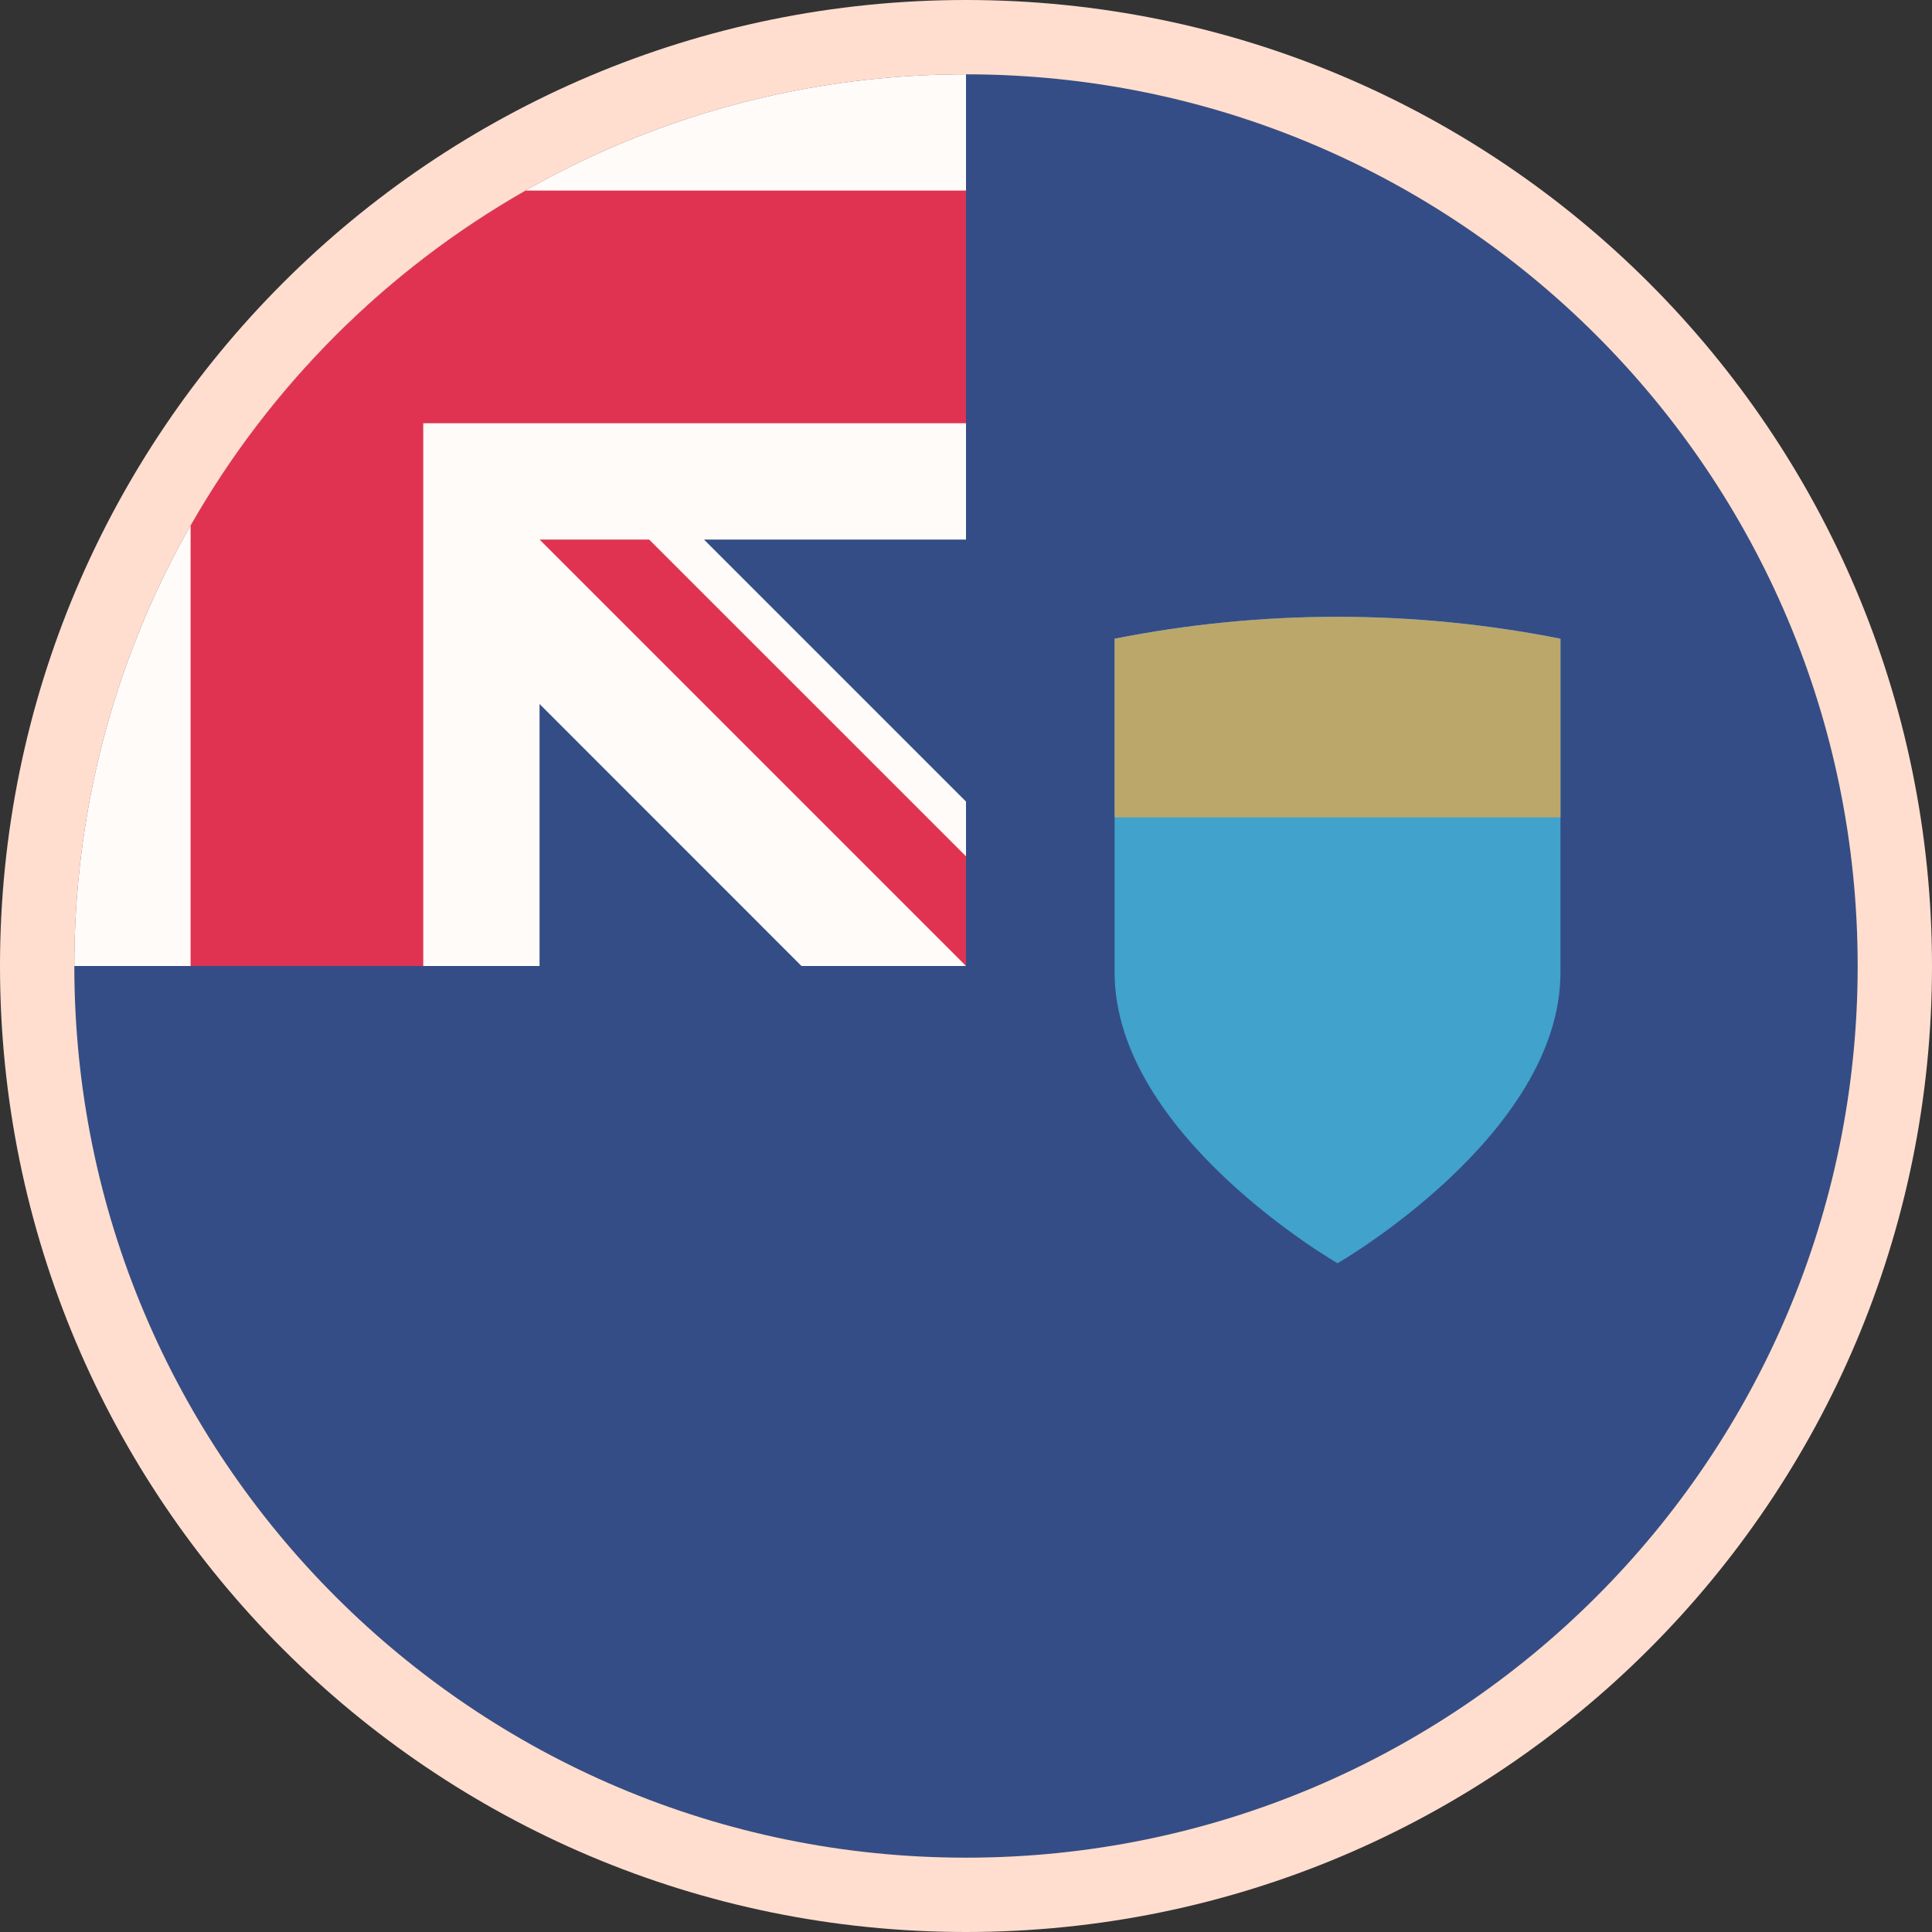
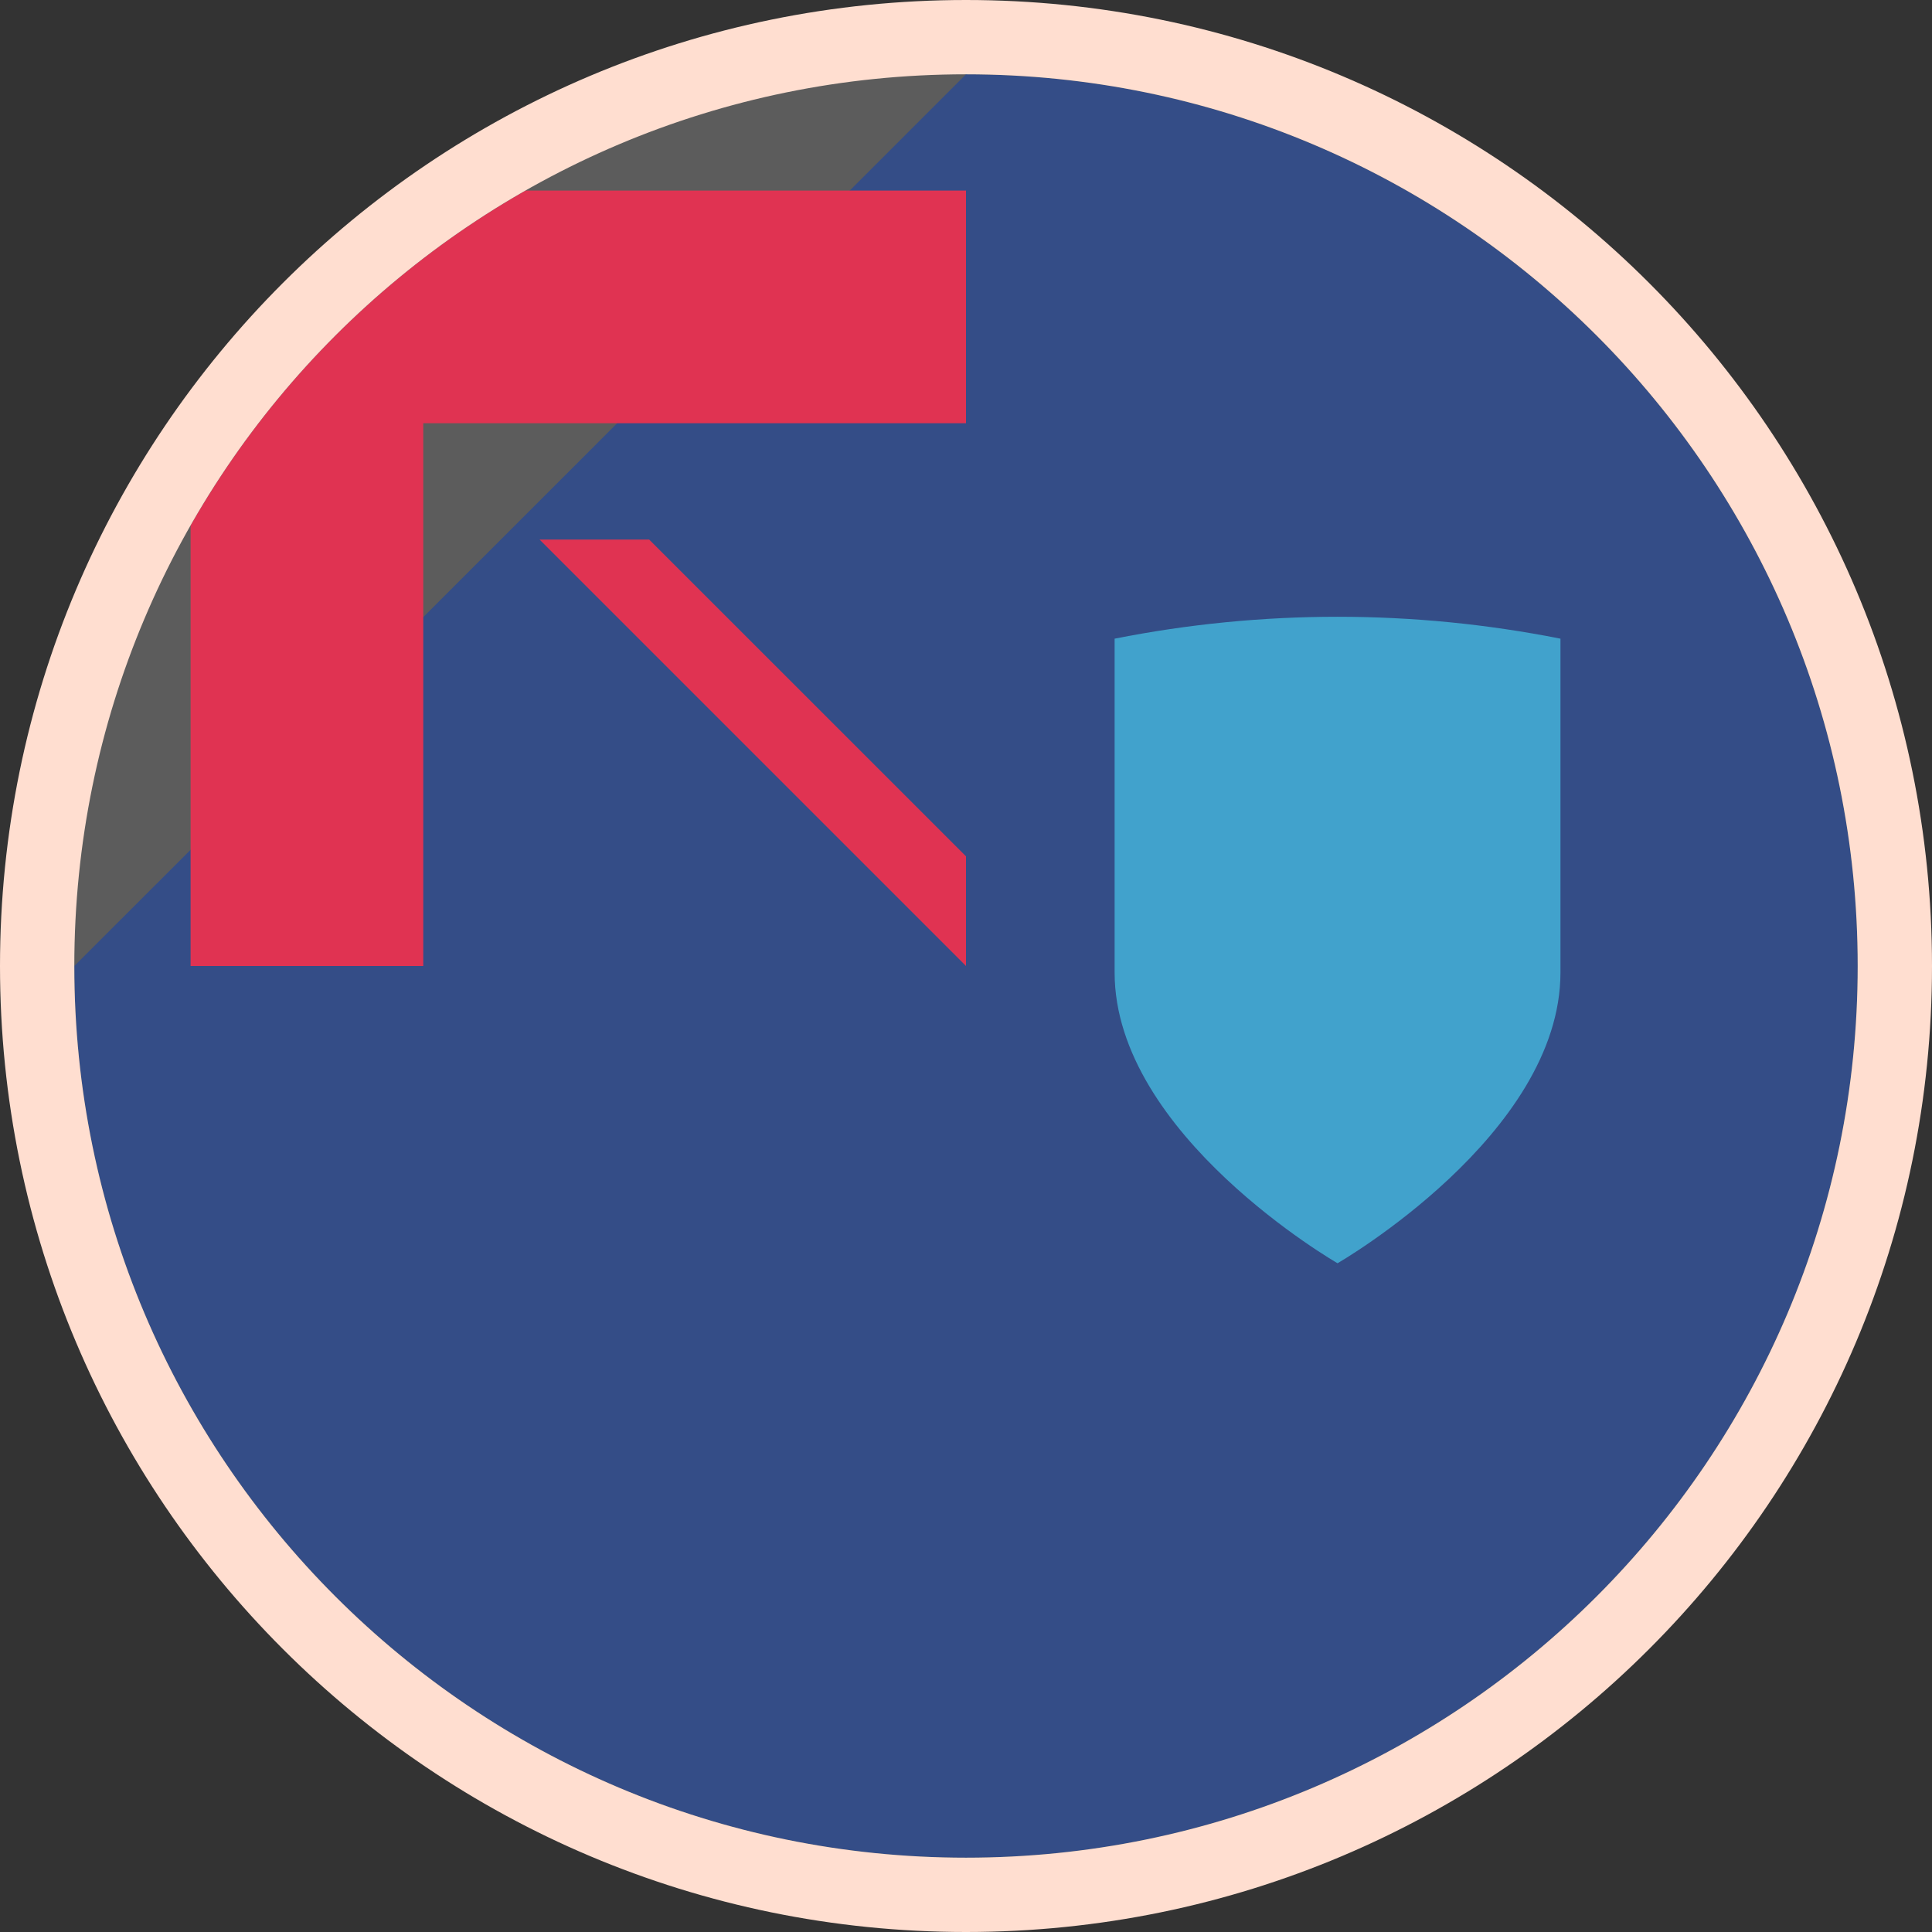
<svg xmlns="http://www.w3.org/2000/svg" width="26" height="26" viewBox="0 0 26 26" fill="none">
  <rect x="0" y="0" width="26" height="26" fill="#333333" stroke="none" />
  <path d="M25 13C25 19.627 19.627 25 13 25C6.373 25 1 19.627 1 13C1 13.003 13 1.001 13 1C19.627 1 25 6.373 25 13Z" fill="#012169" />
-   <path d="M12.968 13H13C13 12.989 13 12.979 13 12.968C12.989 12.979 12.979 12.989 12.968 13Z" fill="#FFFAF7" />
-   <path d="M13 7.261C13 5.149 13 3.766 13 1H12.998C6.371 1.001 1 6.373 1 13H7.261V9.474L10.786 13H12.968C12.979 12.989 12.989 12.979 13 12.968C13 12.159 13 11.438 13 10.787L9.474 7.261H13Z" fill="#FFFAF7" />
  <path d="M7.071 2.565C5.194 3.634 3.634 5.194 2.565 7.071V13H5.696V5.696V5.696H13C13 4.708 13 3.768 13 2.565H7.071Z" fill="#D80027" />
-   <path d="M13 11.524L8.736 7.261H7.261V7.261L13 13H13C13 13 13 11.983 13 11.524V11.524Z" fill="#D80027" />
+   <path d="M13 11.524L8.736 7.261H7.261L13 13H13C13 13 13 11.983 13 11.524V11.524Z" fill="#D80027" />
  <path d="M15 8.595V13.087C15 15.275 18 17 18 17C18 17 21 15.275 21 13.087V8.595V8.595C19.019 8.202 16.981 8.202 15 8.595V8.595Z" fill="#128BBF" />
  <path d="M13 25.5C19.904 25.5 25.5 19.904 25.5 13C25.5 6.096 19.904 0.5 13 0.5C6.096 0.5 0.5 6.096 0.5 13C0.5 19.904 6.096 25.5 13 25.5Z" fill="white" fill-opacity="0.2" stroke="#FFDED0" />
-   <path fill-rule="evenodd" clip-rule="evenodd" d="M15 11V8.596C16.981 8.203 19.019 8.203 21 8.596V11H15Z" fill="#BCA76B" />
</svg>